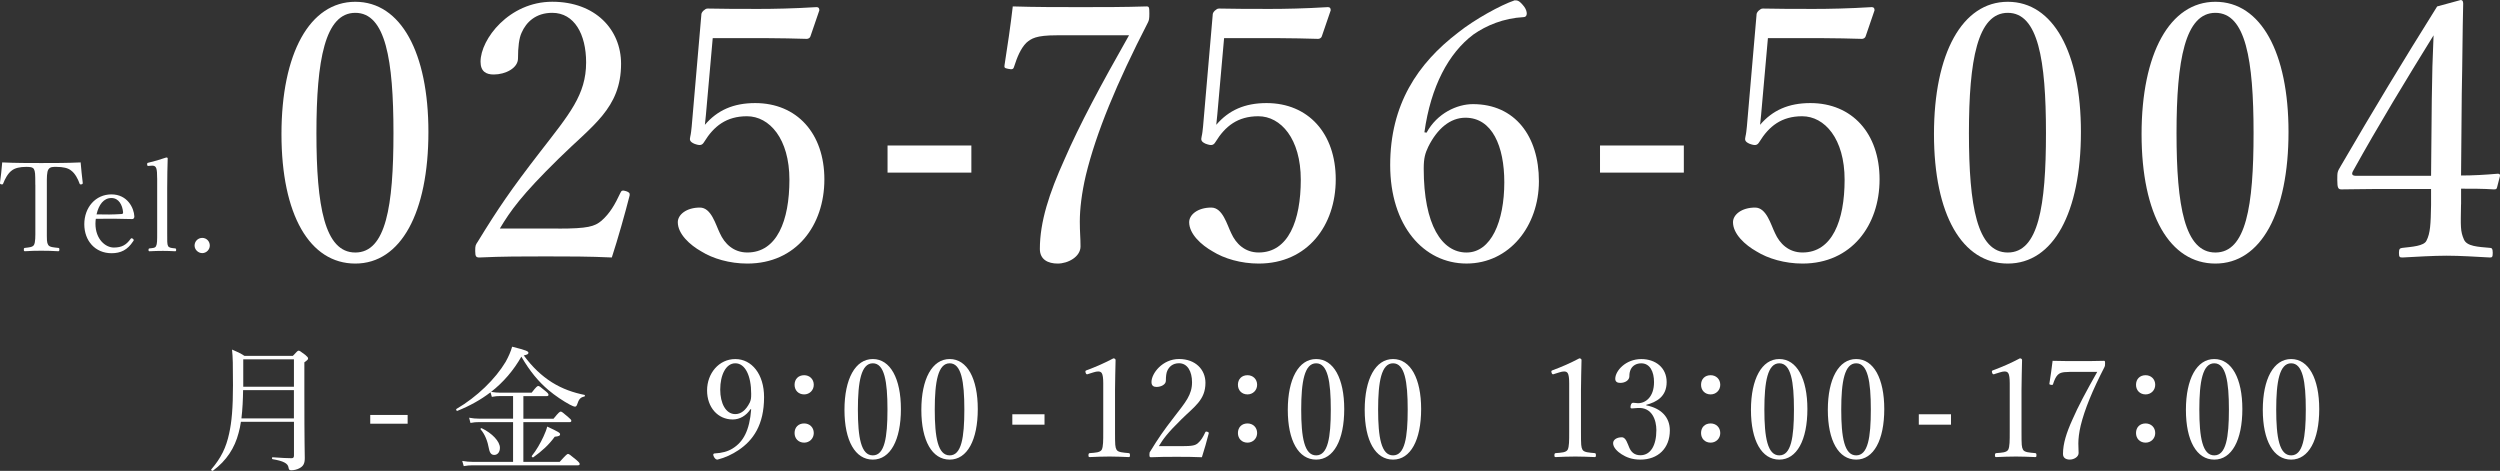
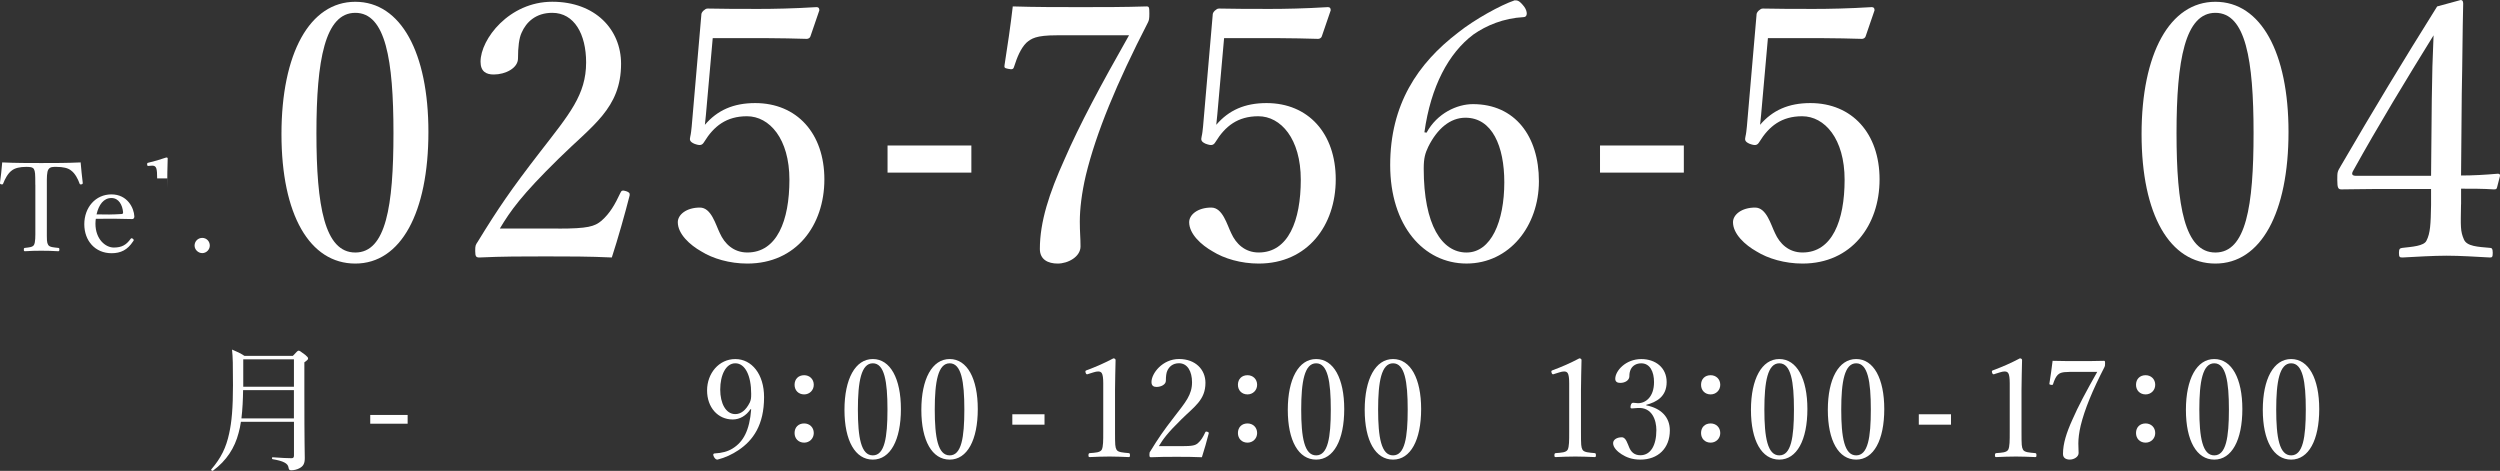
<svg xmlns="http://www.w3.org/2000/svg" viewBox="0 0 950.54 179.02">
  <rect x="0" y="0" width="950.54" height="179.02" fill="#333333" stroke="none" />
  <defs>
    <style>.d{fill:#fff;}</style>
  </defs>
  <g id="a" />
  <g id="b">
    <g id="c">
      <g>
        <g>
          <path class="d" d="M13.42,70.24c0-4.29-.05-4.99-.52-5.94-.47-.85-1.84-.85-3.01-.85-2.17,0-4.24,.38-5.51,1.46-1.37,.99-2.54,3.2-3.16,4.85-.09,.28-.24,.42-.71,.33-.47-.09-.52-.24-.52-.57,.33-2.35,.66-5.37,.85-7.77,5.18,.24,9.99,.24,14.84,.24s9.8,0,14.98-.24c.19,2.4,.52,5.42,.8,7.77,0,.33-.05,.47-.47,.57-.57,.09-.66-.05-.75-.33-.57-1.65-1.7-3.82-3.11-4.85-1.22-1.08-3.3-1.46-5.65-1.46-1.18,0-2.4-.09-3.06,.94-.66,.99-.61,3.16-.61,5.84v16.72c0,4.66-.05,5.18,.52,6.17,.52,.89,2.12,.94,3.82,1.13,.33,.05,.42,.14,.42,.61,0,.52-.09,.66-.42,.66-1.98-.14-4.62-.19-6.5-.19s-4.38,.05-6.17,.19c-.33,0-.42-.14-.42-.61,0-.52,.09-.61,.42-.66,1.55-.19,2.92-.24,3.44-1.13,.57-1.08,.52-3.06,.52-6.17v-16.72Z" />
          <path class="d" d="M36.29,85.03c0,5.98,3.86,9.09,6.97,9.09s4.76-1.04,6.41-3.3c.09-.14,.24-.24,.38-.24,.19,0,.8,.33,.8,.71,0,.14-.05,.19-.24,.47-2.12,3.25-4.66,4.52-8.2,4.52-6.17,0-10.36-4.66-10.36-11.02s4.24-11.35,10.32-11.35,8.57,5.18,8.71,8.34c0,.33,0,.47-.24,.8-.28,.28-.47,.24-.75,.24-4.62-.14-9.52-.19-13.66-.09-.05,.38-.14,.99-.14,1.84Zm10.03-3.67c.38,0,.52-.33,.47-.75-.24-2.5-1.51-5.32-4.43-5.32s-4.8,2.5-5.65,6.22c3.44,.09,6.17,.09,9.61-.14Z" />
-           <path class="d" d="M59.75,67.84c0-1.7-.05-3.06-.33-3.86-.28-.8-.89-1.04-1.65-.99l-1.22,.09c-.42,.05-.57,0-.61-.57,0-.52,.09-.57,.52-.66,1.7-.38,4.8-1.27,6.78-1.98,.24,0,.52,.09,.52,.33-.09,3.34-.19,6.88-.19,11.4v17.05c0,2.83-.05,4.19,.33,4.9,.42,.71,1.32,.75,2.69,.89,.33,.05,.38,.19,.38,.57,0,.42-.09,.52-.38,.52-1.55-.09-3.3-.14-4.66-.14-1.55,0-3.44,.05-5.04,.14-.33,0-.42-.09-.42-.52,0-.38,.09-.52,.42-.57,1.27-.14,2.12-.14,2.45-.89,.42-.75,.42-2.17,.42-4.9v-20.82Z" />
+           <path class="d" d="M59.75,67.84c0-1.7-.05-3.06-.33-3.86-.28-.8-.89-1.04-1.65-.99l-1.22,.09c-.42,.05-.57,0-.61-.57,0-.52,.09-.57,.52-.66,1.7-.38,4.8-1.27,6.78-1.98,.24,0,.52,.09,.52,.33-.09,3.34-.19,6.88-.19,11.4v17.05v-20.82Z" />
          <path class="d" d="M79.77,93.37c0,1.55-1.32,2.87-2.87,2.87s-2.92-1.32-2.92-2.87c0-1.65,1.32-2.92,2.92-2.92s2.87,1.27,2.87,2.92Z" />
          <path class="d" d="M162.89,50.17c0,30.65-10.44,50.04-27.8,50.04s-28.07-18.58-28.07-49.22S117.73,.68,135.09,.68s27.8,19.39,27.8,49.49Zm-42.58,.41c0,27.8,3.12,45.43,14.78,45.43s14.51-17.63,14.51-45.43-2.98-45.7-14.51-45.7-14.78,18.04-14.78,45.7Z" />
          <path class="d" d="M212.27,86.92c11.25,0,13.83-.81,16.41-2.98,3.25-2.85,5.15-6.24,7.19-10.58,.41-.95,.81-1.09,2.17-.68,1.22,.41,1.49,.81,1.36,1.63-1.76,6.92-4.48,16.54-6.78,23.59-8.68-.41-16.41-.41-25.09-.41s-16.54,0-25.22,.41c-1.22,0-1.63-.27-1.63-2.44s.14-2.3,.95-3.53c7.73-12.61,12.61-19.8,23.73-34.17,11.12-14.37,17.49-21.7,17.49-34.03,0-10.71-4.48-18.85-12.88-18.85-6.24,0-9.9,3.53-11.66,7.59-.95,2.03-1.36,5.42-1.36,9.76,0,3.66-4.75,6.1-9.22,6.1-2.85,0-5.02-1.09-5.02-4.88,0-8.54,10.85-22.78,27.26-22.78s26.17,10.58,26.17,23.59c0,16.95-10.98,23.46-23.73,36.07-14.1,13.83-18.31,19.8-22.37,26.58h22.24Z" />
          <path class="d" d="M268.69,40.41c-.14,2.03-.41,4.34-.68,7.05,4.75-5.56,10.85-8.27,19.12-8.27,15.87,0,26.31,11.53,26.31,29.02s-10.71,32-29.29,32c-6.78,0-13.15-1.9-17.49-4.61-4.34-2.44-8.95-6.64-8.95-11.12,0-2.85,3.25-5.56,8.41-5.56,4.34,0,5.97,6.51,7.59,9.76,1.76,3.93,5.15,7.32,10.44,7.32,11.25,0,16-12.07,16-27.66s-7.59-24.14-16.14-24.14c-7.86,0-12.61,3.8-16.27,9.76-.81,1.36-1.63,1.49-3.8,.68-1.76-.81-1.76-1.49-1.49-2.71,.27-1.08,.41-2.58,.54-3.8l3.66-42.31c0-.68,.14-1.08,.81-1.76,.68-.54,.95-.81,1.63-.81,5.15,.14,12.75,.14,19.66,.14,5.15,0,13.02-.14,21.7-.68,.81,0,1.08,.41,1.08,1.22l-3.39,9.9c-.14,.54-.81,.95-1.36,.95-5.56-.13-9.36-.27-14.64-.27h-21.15l-2.3,25.9Z" />
          <path class="d" d="M369.33,65.63h-31.87v-10.31h31.87v10.31Z" />
          <path class="d" d="M401.76,13.42c-7.86,0-9.63,1.22-11.53,2.85-2.17,2.17-3.53,5.56-4.61,8.95-.27,.95-.54,1.36-2.31,.95-1.49-.27-1.49-.54-1.36-1.49,1.08-6.78,2.31-15.19,3.12-22.24,8.54,.27,17.49,.27,25.9,.27s16.54,0,24.95-.27c.95,0,1.08,.27,1.08,2.71,0,2.03-.14,2.58-.54,3.39-11.93,23.19-19.66,41.9-23.59,58.04-1.63,6.92-2.31,13.02-2.31,17.63,0,4.2,.27,6.1,.27,9.49,0,3.93-4.75,6.51-8.68,6.51-3.66,0-6.78-1.49-6.78-5.56,0-10.31,3.53-21.15,9.36-34.04,5.7-13.15,13.7-28.07,24.54-47.19h-27.53Z" />
          <path class="d" d="M463.12,40.41c-.14,2.03-.41,4.34-.68,7.05,4.75-5.56,10.85-8.27,19.12-8.27,15.87,0,26.31,11.53,26.31,29.02s-10.71,32-29.29,32c-6.78,0-13.15-1.9-17.49-4.61-4.34-2.44-8.95-6.64-8.95-11.12,0-2.85,3.25-5.56,8.41-5.56,4.34,0,5.97,6.51,7.59,9.76,1.76,3.93,5.15,7.32,10.44,7.32,11.25,0,16-12.07,16-27.66s-7.59-24.14-16.14-24.14c-7.86,0-12.61,3.8-16.27,9.76-.81,1.36-1.63,1.49-3.8,.68-1.76-.81-1.76-1.49-1.49-2.71,.27-1.08,.41-2.58,.54-3.8l3.66-42.31c0-.68,.14-1.08,.81-1.76,.68-.54,.95-.81,1.63-.81,5.15,.14,12.75,.14,19.66,.14,5.15,0,13.02-.14,21.7-.68,.81,0,1.08,.41,1.08,1.22l-3.39,9.9c-.14,.54-.81,.95-1.36,.95-5.56-.13-9.36-.27-14.64-.27h-21.15l-2.3,25.9Z" />
          <path class="d" d="M542.4,50.44c4.07-7.46,11.66-10.85,17.63-10.85,16,0,25.09,12.2,25.09,29.29s-11.25,31.32-27.53,31.32-29.02-14.37-29.02-37.43,10.44-38.65,25.9-50.44c6.1-4.88,16.14-10.44,21.42-12.2,1.08,0,1.76,0,3.66,2.44,.68,.95,.95,1.9,.95,2.58,0,.81-.41,1.36-1.22,1.36-7.59,.41-14.1,3.12-19.12,6.64-9.36,7.05-16.14,19.66-18.58,37.15l.81,.14Zm.68,5.29c-1.22,2.58-1.76,4.34-1.76,8.41,0,21.42,6.92,31.87,16.27,31.87s14.37-11.8,14.37-26.71c0-13.69-4.61-24.54-14.78-24.54-5.83,0-10.71,4.2-14.1,10.98Z" />
          <path class="d" d="M640.22,65.63h-31.87v-10.31h31.87v10.31Z" />
          <path class="d" d="M669.89,40.41c-.14,2.03-.41,4.34-.68,7.05,4.75-5.56,10.85-8.27,19.12-8.27,15.87,0,26.31,11.53,26.31,29.02s-10.71,32-29.29,32c-6.78,0-13.15-1.9-17.49-4.61-4.34-2.44-8.95-6.64-8.95-11.12,0-2.85,3.25-5.56,8.41-5.56,4.34,0,5.97,6.51,7.59,9.76,1.76,3.93,5.15,7.32,10.44,7.32,11.25,0,16-12.07,16-27.66s-7.59-24.14-16.14-24.14c-7.86,0-12.61,3.8-16.27,9.76-.81,1.36-1.63,1.49-3.8,.68-1.76-.81-1.76-1.49-1.49-2.71,.27-1.08,.41-2.58,.54-3.8l3.66-42.31c0-.68,.14-1.08,.81-1.76,.68-.54,.95-.81,1.63-.81,5.15,.14,12.75,.14,19.66,.14,5.15,0,13.02-.14,21.7-.68,.81,0,1.08,.41,1.08,1.22l-3.39,9.9c-.14,.54-.81,.95-1.36,.95-5.56-.13-9.36-.27-14.64-.27h-21.15l-2.3,25.9Z" />
-           <path class="d" d="M791.2,50.17c0,30.65-10.44,50.04-27.8,50.04s-28.07-18.58-28.07-49.22S746.04,.68,763.4,.68s27.8,19.39,27.8,49.49Zm-42.58,.41c0,27.8,3.12,45.43,14.78,45.43s14.51-17.63,14.51-45.43-2.98-45.7-14.51-45.7-14.78,18.04-14.78,45.7Z" />
          <path class="d" d="M870.13,50.17c0,30.65-10.44,50.04-27.8,50.04s-28.07-18.58-28.07-49.22S824.98,.68,842.33,.68s27.8,19.39,27.8,49.49Zm-42.58,.41c0,27.8,3.12,45.43,14.78,45.43s14.51-17.63,14.51-45.43-2.98-45.7-14.51-45.7-14.78,18.04-14.78,45.7Z" />
          <path class="d" d="M935.72,77.7c-.14,8.54-.27,10.17,1.08,13.29,1.08,2.71,5.42,2.85,9.9,3.25,.68,0,1.08,.27,1.08,1.9s-.27,1.76-1.08,1.76c-5.02-.27-11.39-.68-16.41-.68s-11.8,.41-16.81,.68c-1.08,0-1.36-.13-1.36-1.76s.41-1.76,1.36-1.9c3.53-.41,8.14-.68,9.09-2.71,1.49-2.85,1.63-6.37,1.76-13.56v-6.1h-22.1c-4.61,0-8.27,.14-11.93,.14-1.22,0-1.63-.41-1.63-3.53s0-3.12,1.36-5.42c12.88-22.1,23.05-38.92,36.61-60.61l8.95-2.44c.54,0,.95,.27,.95,1.36-.27,10.85-.27,21.7-.54,34.17l-.27,31.19c4.61,0,9.22-.27,13.97-.68,.68,0,.95,.27,.81,.95l-1.08,4.2c-.14,.68-.41,.81-1.22,.81-3.93-.27-8.54-.27-12.47-.27v5.97Zm-11.12-39.73c.14-10.03,.27-15.46,.68-24.54-10.31,16.68-20.88,34.03-30.51,51.39-.81,1.36-.54,2.03,1.08,2.03h28.48l.27-28.88Z" />
        </g>
        <g>
          <path class="d" d="M91.6,160.37c-.21,1.56-.52,2.92-.89,4.27-1.46,5.63-4.53,10.47-9.74,14.33-.31,.21-.89-.26-.62-.52,3.7-4.32,5.63-8.28,6.77-13.6,.99-4.43,1.46-9.79,1.46-18.34,0-8.07-.05-10.63-.36-13.6,2.14,.89,2.97,1.3,4.74,2.4h18.39c1.61-1.77,1.88-1.98,2.19-1.98,.36,0,.68,.21,2.6,1.67,.78,.68,.99,.94,.99,1.3s-.16,.57-1.41,1.46v10.52c0,21.62,.16,23.34,.16,25.89,0,2.03-.52,3.07-2.03,3.86-.78,.47-2.14,.78-3.02,.78-.83,0-.99-.21-1.15-1.09-.21-1.51-1.93-2.45-6.04-3.13-.31-.05-.31-.73,0-.73,3.49,.26,5.73,.36,7.19,.36,.73,0,.94-.31,.94-1.09v-12.76h-20.16Zm.83-12.03c-.05,3.59-.21,7.19-.63,10.73h19.95v-10.73h-19.33Zm19.33-11.72h-19.27v10.42h19.27v-10.42Z" />
          <path class="d" d="M140.77,157.77h14.22v3.33h-14.22v-3.33Z" />
-           <path class="d" d="M186.48,149.17c-3.65,2.81-7.87,5.16-12.55,7.03-.36,.16-.68-.52-.36-.73,7.76-4.53,14.79-11.36,18.7-17.92,1.09-1.98,1.93-3.85,2.45-5.73,5.31,1.35,6.2,1.72,6.2,2.34,0,.42-.36,.68-1.77,.99,3.28,4.43,6.67,7.66,10.68,10.21,4.06,2.55,8.28,3.96,12.4,4.79,.26,.05,.21,.57-.05,.62-1.46,.31-2.08,.94-2.76,3.07-.21,.57-.47,.78-.83,.78-.26,0-.89-.21-1.87-.73-2.45-1.3-5.73-3.49-8.18-5.57-3.8-3.23-7.03-7.08-10.31-12.71-2.92,5.16-6.82,9.74-11.51,13.39,1.41,.21,2.29,.31,3.49,.31h11.93c1.82-2.34,2.19-2.55,2.5-2.55,.36,0,.73,.21,2.81,1.98,.89,.73,1.09,1.04,1.09,1.35,0,.36-.16,.52-.68,.52h-8.86v8.6h11.46c1.98-2.45,2.4-2.71,2.76-2.71,.31,0,.73,.26,2.81,2.08,.94,.78,1.2,1.09,1.2,1.41s-.16,.52-.68,.52h-17.56v15.11h13.8c2.5-2.76,2.86-3.02,3.18-3.02,.36,0,.73,.26,3.13,2.24,1.04,.89,1.3,1.25,1.3,1.56,0,.36-.16,.52-.68,.52h-40.01c-1.2,0-2.08,.1-3.39,.31l-.57-1.98c1.56,.26,2.6,.36,3.96,.36h15.37v-15.11h-12.81c-1.2,0-2.08,.05-3.39,.31l-.52-1.98c1.51,.26,2.5,.36,3.91,.36h12.81v-8.6h-4.79c-1.09,0-1.98,.05-3.28,.31l-.52-1.77Zm-.57,21.46c-.52-2.92-1.51-5.47-3.18-7.4-.16-.21,.16-.52,.42-.42,4.01,1.93,6.93,5.05,6.93,7.45,0,1.61-.89,2.71-2.14,2.71-.99,0-1.67-.52-2.03-2.34Zm16.3,2.71c1.67-2.03,3.33-4.95,4.43-7.35,.68-1.46,1.2-2.81,1.41-3.8,4.38,2.03,4.9,2.4,4.9,2.92,0,.57-.47,.78-2.03,.94-2.29,3.18-4.95,5.52-8.13,7.81-.26,.21-.78-.26-.57-.52Z" />
          <path class="d" d="M285.35,155.58c-1.61,2.45-4.06,3.91-6.77,3.91-5.63,0-9.74-4.58-9.74-11.04s4.48-11.93,10.73-11.93,10.94,5.73,10.94,14.48c0,10.52-4.12,16.41-9.74,20.16-2.4,1.61-5.05,2.86-7.97,3.59-.47,0-.83-.21-1.3-.94-.21-.36-.31-.68-.31-.94,0-.31,.26-.47,.57-.47,2.76-.16,4.95-.73,6.77-1.87,4.06-2.5,6.46-6.82,7.08-14.9l-.26-.05Zm-11.51-7.45c0,5.16,2.08,9.32,5.73,9.32,2.03,0,3.96-1.3,5.52-4.43,.47-1.09,.52-1.72,.52-3.33,0-6.77-2.24-11.56-6.04-11.56-3.59,0-5.73,4.48-5.73,10Z" />
          <path class="d" d="M309.41,146.31c0,2.08-1.62,3.65-3.65,3.65-2.19,0-3.65-1.56-3.65-3.65,0-2.19,1.46-3.65,3.65-3.65,2.03,0,3.65,1.46,3.65,3.65Zm0,18.34c0,2.08-1.62,3.65-3.65,3.65-2.19,0-3.65-1.56-3.65-3.65,0-2.19,1.46-3.65,3.65-3.65,2.03,0,3.65,1.46,3.65,3.65Z" />
          <path class="d" d="M342.54,155.53c0,11.77-4.01,19.22-10.68,19.22s-10.78-7.14-10.78-18.91,4.12-19.33,10.78-19.33,10.68,7.45,10.68,19.01Zm-16.36,.16c0,10.68,1.2,17.45,5.68,17.45s5.57-6.77,5.57-17.45-1.15-17.56-5.57-17.56-5.68,6.93-5.68,17.56Z" />
          <path class="d" d="M371.77,155.53c0,11.77-4.01,19.22-10.68,19.22s-10.78-7.14-10.78-18.91,4.12-19.33,10.78-19.33,10.68,7.45,10.68,19.01Zm-16.36,.16c0,10.68,1.2,17.45,5.68,17.45s5.57-6.77,5.57-17.45-1.15-17.56-5.57-17.56-5.68,6.93-5.68,17.56Z" />
          <path class="d" d="M397.14,161.47h-12.24v-3.96h12.24v3.96Z" />
          <path class="d" d="M413.7,142.24c-.52,.16-.73,.1-.94-.57-.16-.62-.1-.73,.52-.94,3.39-1.25,6.82-2.76,10.05-4.48,.52,0,.83,.31,.83,.62-.05,4.12-.21,7.08-.21,11.3v15.99c0,5.16,.05,5.78,.57,6.82,.57,1.04,2.5,1.09,4.64,1.3,.36,.05,.47,.21,.47,.78,0,.62-.1,.73-.47,.73-2.29-.1-5.1-.21-7.29-.21-2.5,0-5.05,.1-7.5,.21-.42,0-.52-.1-.52-.73,0-.57,.16-.73,.52-.78,2.08-.16,3.91-.21,4.53-1.3,.57-1.15,.57-3.39,.57-6.82v-18.44c0-1.87-.16-3.23-.57-3.86-.26-.36-.62-.62-1.35-.62-.47,0-1.09,.1-1.87,.36l-1.98,.62Z" />
          <path class="d" d="M449.17,169.64c4.32,0,5.31-.31,6.3-1.15,1.25-1.09,1.98-2.4,2.76-4.06,.16-.36,.31-.42,.83-.26,.47,.16,.57,.31,.52,.62-.68,2.66-1.72,6.36-2.6,9.06-3.33-.16-6.3-.16-9.64-.16s-6.36,0-9.69,.16c-.47,0-.62-.1-.62-.94s.05-.89,.36-1.35c2.97-4.84,4.84-7.61,9.12-13.13,4.27-5.52,6.72-8.34,6.72-13.08,0-4.12-1.72-7.24-4.95-7.24-2.4,0-3.8,1.35-4.48,2.92-.36,.78-.52,2.08-.52,3.75,0,1.41-1.82,2.34-3.54,2.34-1.09,0-1.93-.42-1.93-1.87,0-3.28,4.17-8.75,10.47-8.75s10.05,4.06,10.05,9.06c0,6.51-4.22,9.01-9.12,13.86-5.42,5.31-7.03,7.61-8.59,10.21h8.54Z" />
          <path class="d" d="M477.98,146.31c0,2.08-1.62,3.65-3.65,3.65-2.19,0-3.65-1.56-3.65-3.65,0-2.19,1.46-3.65,3.65-3.65,2.03,0,3.65,1.46,3.65,3.65Zm0,18.34c0,2.08-1.62,3.65-3.65,3.65-2.19,0-3.65-1.56-3.65-3.65,0-2.19,1.46-3.65,3.65-3.65,2.03,0,3.65,1.46,3.65,3.65Z" />
          <path class="d" d="M511.1,155.53c0,11.77-4.01,19.22-10.68,19.22s-10.78-7.14-10.78-18.91,4.12-19.33,10.78-19.33,10.68,7.45,10.68,19.01Zm-16.36,.16c0,10.68,1.2,17.45,5.68,17.45s5.57-6.77,5.57-17.45-1.15-17.56-5.57-17.56-5.68,6.93-5.68,17.56Z" />
          <path class="d" d="M540.34,155.53c0,11.77-4.01,19.22-10.68,19.22s-10.78-7.14-10.78-18.91,4.12-19.33,10.78-19.33,10.68,7.45,10.68,19.01Zm-16.36,.16c0,10.68,1.2,17.45,5.68,17.45s5.57-6.77,5.57-17.45-1.15-17.56-5.57-17.56-5.68,6.93-5.68,17.56Z" />
          <path class="d" d="M590.86,142.24c-.52,.16-.73,.1-.94-.57-.16-.62-.1-.73,.52-.94,3.39-1.25,6.82-2.76,10.05-4.48,.52,0,.83,.31,.83,.62-.05,4.12-.21,7.08-.21,11.3v15.99c0,5.16,.05,5.78,.57,6.82,.57,1.04,2.5,1.09,4.64,1.3,.36,.05,.47,.21,.47,.78,0,.62-.1,.73-.47,.73-2.29-.1-5.1-.21-7.29-.21-2.5,0-5.05,.1-7.5,.21-.42,0-.52-.1-.52-.73,0-.57,.16-.73,.52-.78,2.08-.16,3.91-.21,4.53-1.3,.57-1.15,.57-3.39,.57-6.82v-18.44c0-1.87-.16-3.23-.57-3.86-.26-.36-.62-.62-1.35-.62-.47,0-1.09,.1-1.87,.36l-1.98,.62Z" />
          <path class="d" d="M625.94,154.12c5.63,1.09,8.96,4.48,8.96,9.53,0,6.77-4.48,11.1-11.2,11.1-3.28,0-5.42-.94-7.14-2.03-1.56-.99-3.23-2.55-3.23-4.22,0-1.25,1.3-2.24,3.33-2.24,1.56,0,2.19,2.55,2.81,3.91,.62,1.46,1.77,2.92,4.22,2.92,3.85,0,6.09-3.65,6.09-9.58,0-3.65-1.56-8.75-7.08-8.39-.63,.05-1.67,.16-2.14,.16-.52,0-.73-.05-.57-.99,.21-.94,.52-1.15,1.04-1.15s1.2,.16,1.77,.16c2.92,0,6.09-2.4,6.09-8.02,0-3.91-1.51-7.14-4.84-7.14-1.77,0-3.28,.78-4.01,2.29-.42,.89-.52,1.72-.52,2.6,0,1.51-1.56,2.55-3.49,2.55-1.2,0-1.88-.52-1.88-1.56,0-3.02,3.96-7.5,9.9-7.5,5.37,0,9.64,3.23,9.64,8.75s-3.86,7.61-7.76,8.65v.21Z" />
          <path class="d" d="M654.07,146.31c0,2.08-1.62,3.65-3.65,3.65-2.19,0-3.65-1.56-3.65-3.65,0-2.19,1.46-3.65,3.65-3.65,2.03,0,3.65,1.46,3.65,3.65Zm0,18.34c0,2.08-1.62,3.65-3.65,3.65-2.19,0-3.65-1.56-3.65-3.65,0-2.19,1.46-3.65,3.65-3.65,2.03,0,3.65,1.46,3.65,3.65Z" />
          <path class="d" d="M687.2,155.53c0,11.77-4.01,19.22-10.68,19.22s-10.78-7.14-10.78-18.91,4.12-19.33,10.78-19.33,10.68,7.45,10.68,19.01Zm-16.36,.16c0,10.68,1.2,17.45,5.68,17.45s5.57-6.77,5.57-17.45-1.15-17.56-5.57-17.56-5.68,6.93-5.68,17.56Z" />
          <path class="d" d="M716.43,155.53c0,11.77-4.01,19.22-10.68,19.22s-10.78-7.14-10.78-18.91,4.12-19.33,10.78-19.33,10.68,7.45,10.68,19.01Zm-16.36,.16c0,10.68,1.2,17.45,5.68,17.45s5.57-6.77,5.57-17.45-1.15-17.56-5.57-17.56-5.68,6.93-5.68,17.56Z" />
          <path class="d" d="M741.8,161.47h-12.24v-3.96h12.24v3.96Z" />
          <path class="d" d="M758.36,142.24c-.52,.16-.73,.1-.94-.57-.16-.62-.1-.73,.52-.94,3.39-1.25,6.82-2.76,10.05-4.48,.52,0,.83,.31,.83,.62-.05,4.12-.21,7.08-.21,11.3v15.99c0,5.16,.05,5.78,.57,6.82,.57,1.04,2.5,1.09,4.64,1.3,.36,.05,.47,.21,.47,.78,0,.62-.1,.73-.47,.73-2.29-.1-5.1-.21-7.29-.21-2.5,0-5.05,.1-7.5,.21-.42,0-.52-.1-.52-.73,0-.57,.16-.73,.52-.78,2.08-.16,3.91-.21,4.53-1.3,.57-1.15,.57-3.39,.57-6.82v-18.44c0-1.87-.16-3.23-.57-3.86-.26-.36-.63-.62-1.35-.62-.47,0-1.09,.1-1.88,.36l-1.98,.62Z" />
          <path class="d" d="M786.84,141.41c-3.02,0-3.7,.47-4.43,1.09-.83,.83-1.35,2.14-1.77,3.44-.1,.36-.21,.52-.89,.36-.57-.1-.57-.21-.52-.57,.42-2.6,.89-5.83,1.2-8.54,3.28,.1,6.72,.1,9.95,.1s6.35,0,9.58-.1c.36,0,.42,.1,.42,1.04,0,.78-.05,.99-.21,1.3-4.58,8.91-7.55,16.1-9.06,22.29-.63,2.66-.89,5-.89,6.77,0,1.61,.1,2.34,.1,3.65,0,1.51-1.82,2.5-3.33,2.5-1.41,0-2.61-.57-2.61-2.14,0-3.96,1.35-8.13,3.59-13.07,2.19-5.05,5.26-10.78,9.43-18.13h-10.57Z" />
          <path class="d" d="M819.45,146.31c0,2.08-1.61,3.65-3.65,3.65-2.19,0-3.65-1.56-3.65-3.65,0-2.19,1.46-3.65,3.65-3.65,2.03,0,3.65,1.46,3.65,3.65Zm0,18.34c0,2.08-1.61,3.65-3.65,3.65-2.19,0-3.65-1.56-3.65-3.65,0-2.19,1.46-3.65,3.65-3.65,2.03,0,3.65,1.46,3.65,3.65Z" />
          <path class="d" d="M852.58,155.53c0,11.77-4.01,19.22-10.68,19.22s-10.78-7.14-10.78-18.91,4.12-19.33,10.78-19.33,10.68,7.45,10.68,19.01Zm-16.36,.16c0,10.68,1.2,17.45,5.68,17.45s5.57-6.77,5.57-17.45-1.15-17.56-5.57-17.56-5.68,6.93-5.68,17.56Z" />
          <path class="d" d="M881.81,155.53c0,11.77-4.01,19.22-10.68,19.22s-10.78-7.14-10.78-18.91,4.12-19.33,10.78-19.33,10.68,7.45,10.68,19.01Zm-16.36,.16c0,10.68,1.2,17.45,5.68,17.45s5.57-6.77,5.57-17.45-1.15-17.56-5.57-17.56-5.68,6.93-5.68,17.56Z" />
        </g>
      </g>
    </g>
  </g>
</svg>